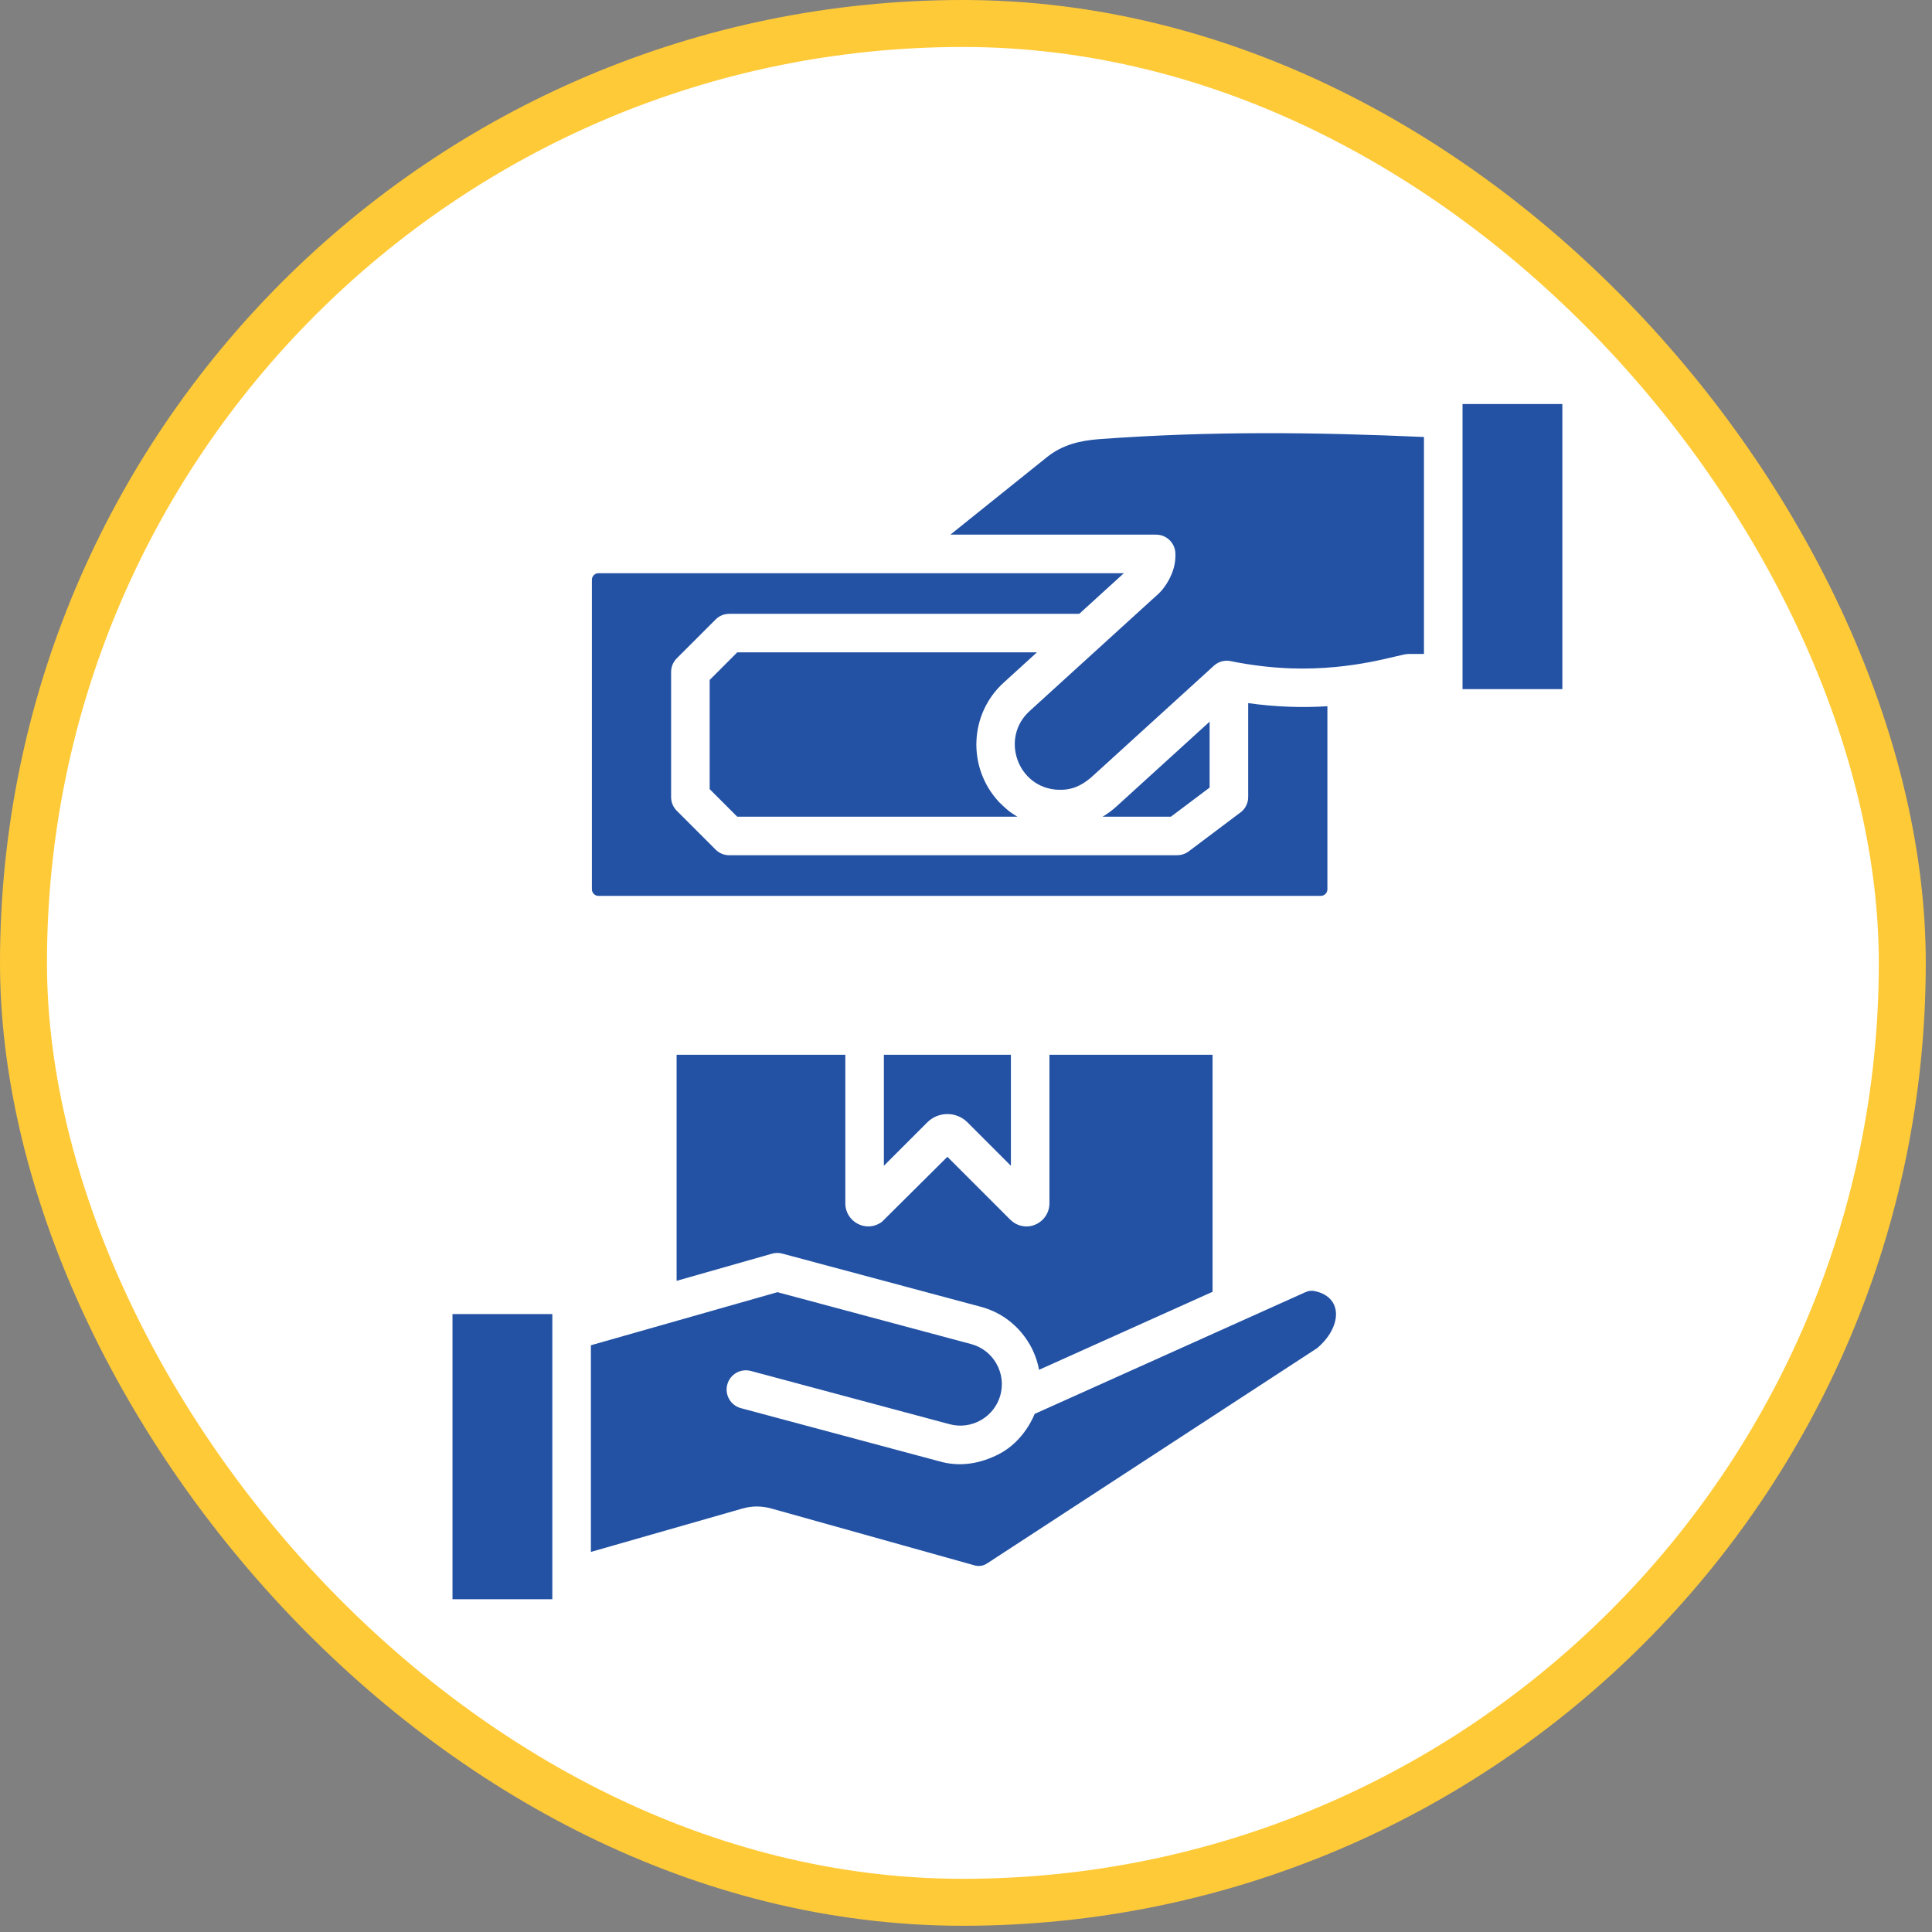
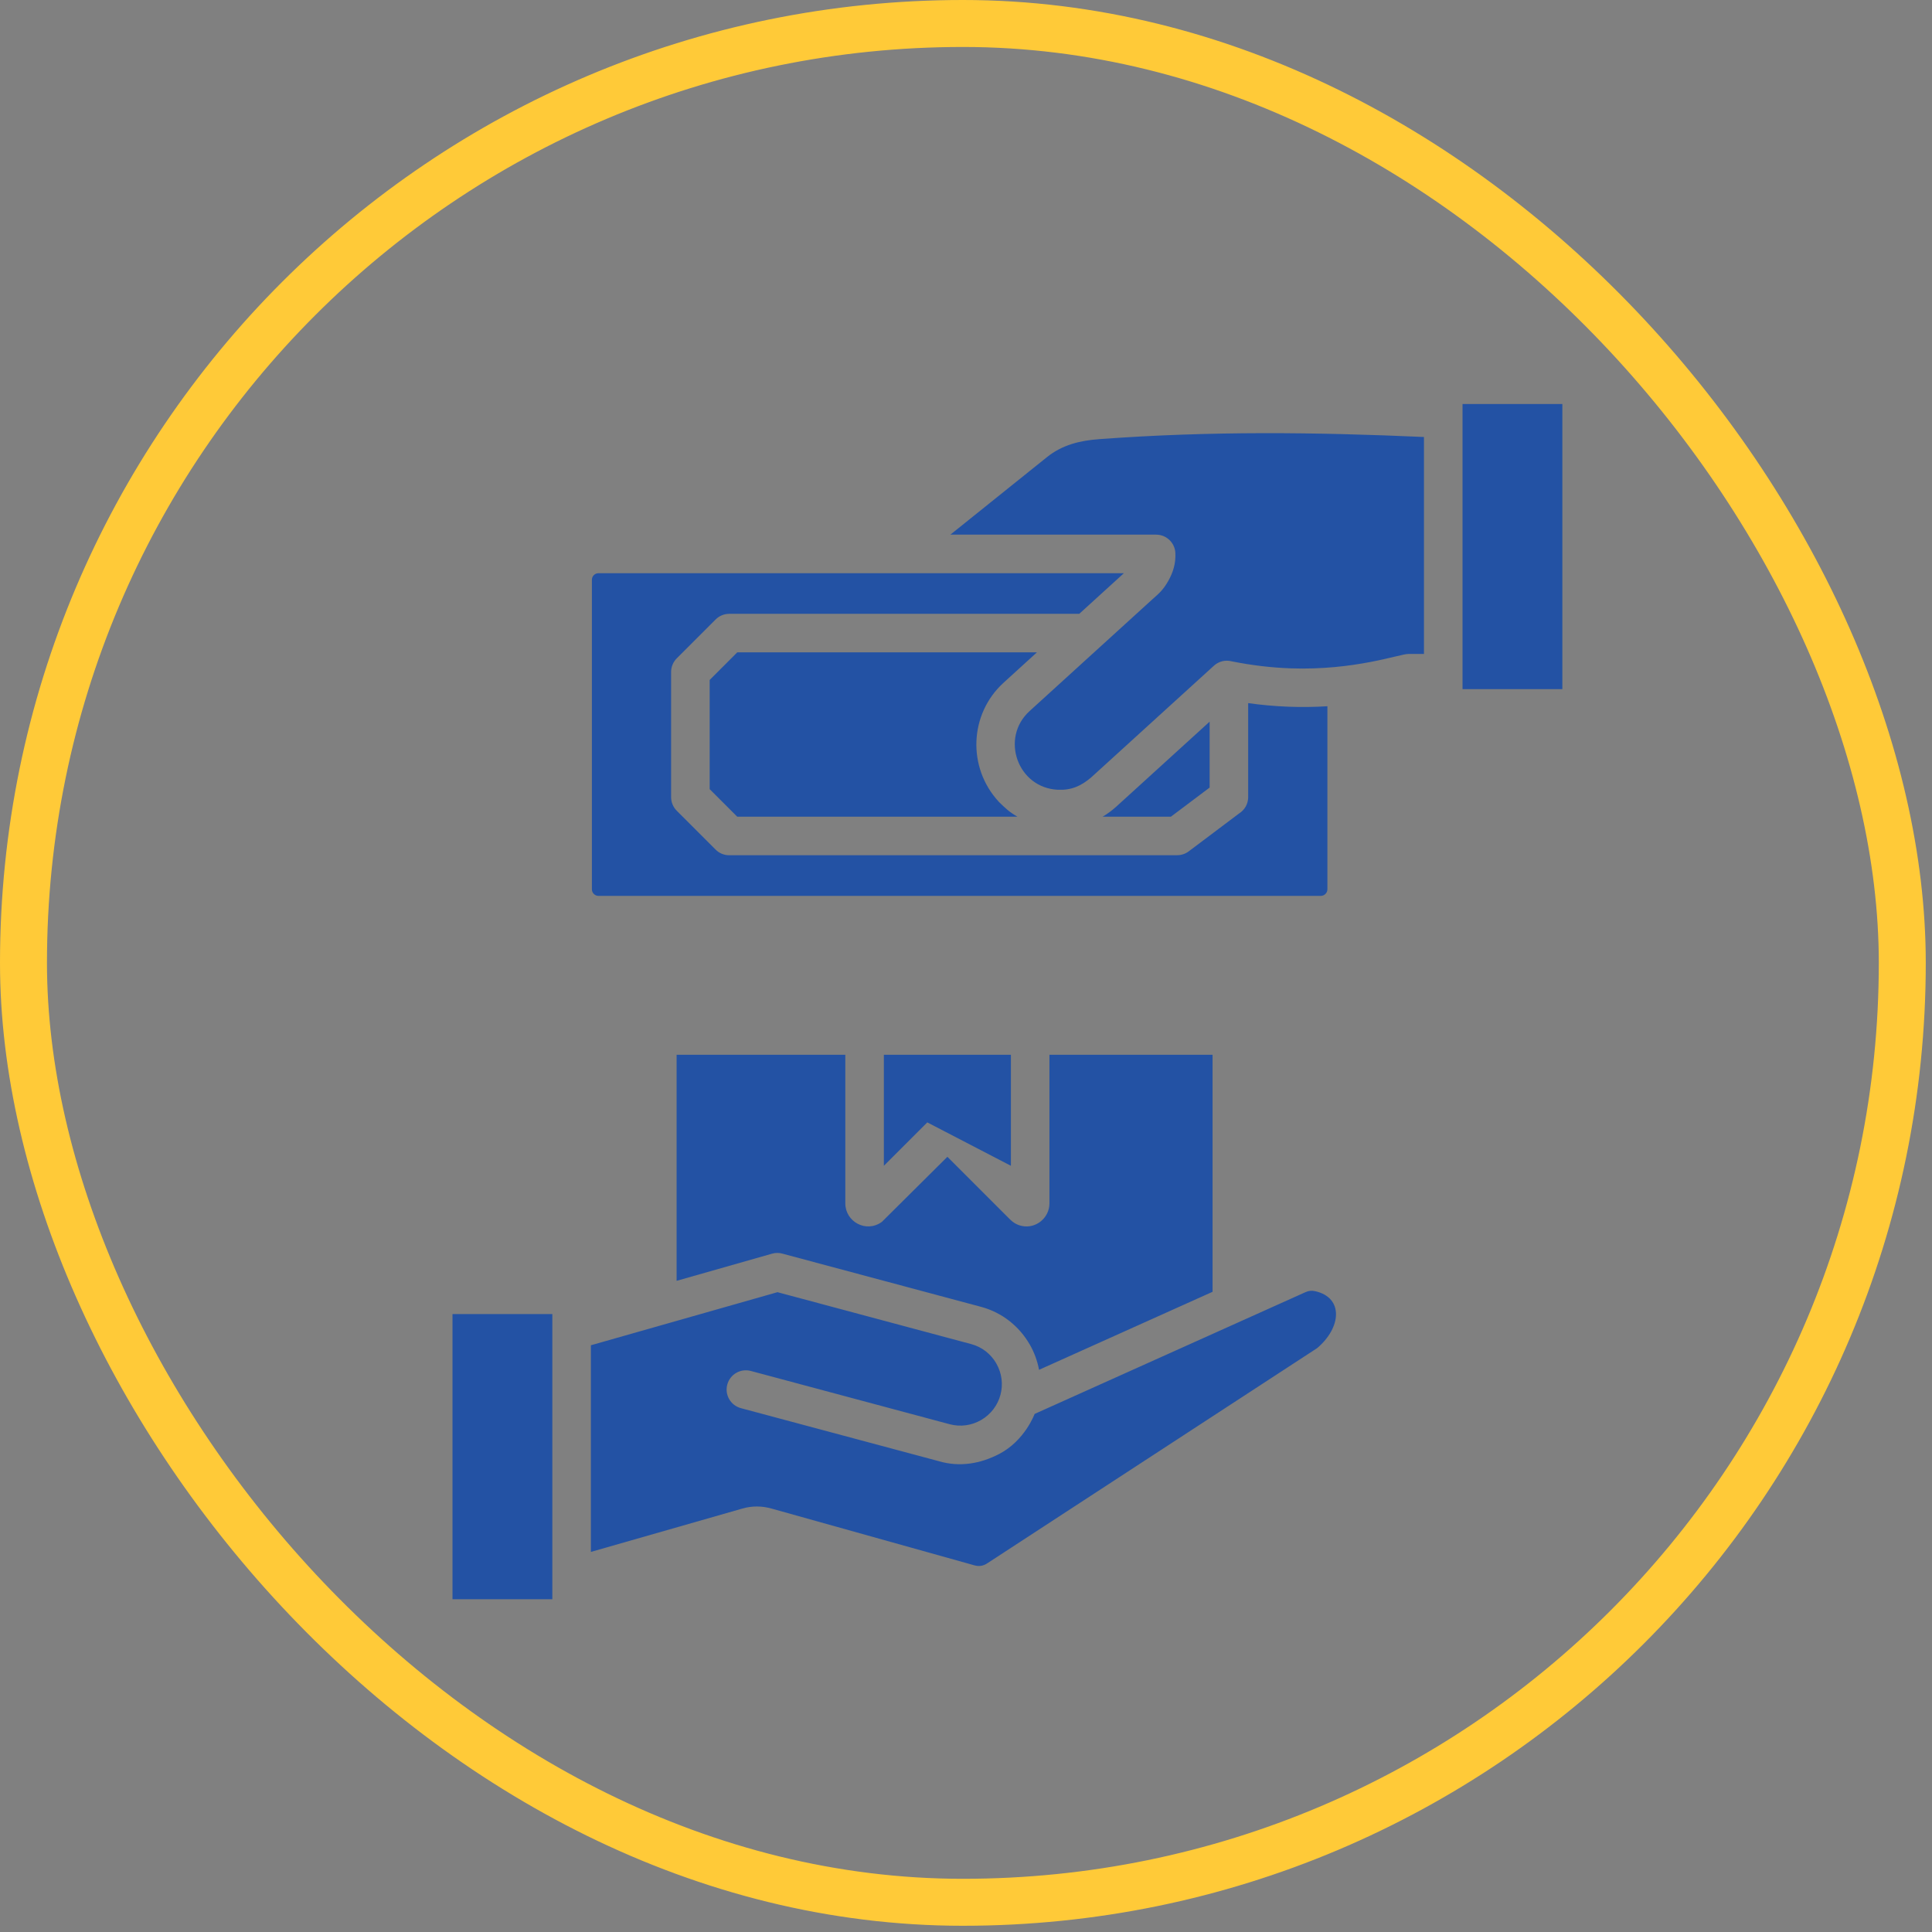
<svg xmlns="http://www.w3.org/2000/svg" width="71" height="71" viewBox="0 0 71 71" fill="none">
  <rect x="0" y="0" width="71" height="71" fill="#808080" stroke="none" />
-   <rect x="0.863" y="0.863" width="69.045" height="69.045" rx="34.523" fill="white" />
  <rect x="0.863" y="0.863" width="69.045" height="69.045" rx="34.523" stroke="#FFCA38" stroke-width="1.726" />
-   <path fill-rule="evenodd" clip-rule="evenodd" d="M53.747 14.847V25.325H57.416V14.847H53.747ZM20.298 58.77V48.292H16.629V58.77H20.298ZM35.689 49.394L28.572 47.487L21.715 49.438V57.032L27.291 55.436C27.641 55.336 28 55.34 28.35 55.438L35.812 57.526C35.977 57.572 36.131 57.549 36.275 57.455L48.403 49.544C49.304 48.783 49.377 47.684 48.333 47.451C48.202 47.421 48.097 47.432 47.974 47.487L38.022 51.961C38.021 51.962 37.667 52.94 36.717 53.434C36.042 53.784 35.279 53.929 34.495 53.696L27.228 51.749C26.85 51.648 26.626 51.26 26.727 50.883C26.828 50.505 27.215 50.281 27.593 50.382L34.898 52.339C35.305 52.448 35.714 52.382 36.054 52.186C36.785 51.763 37.035 50.837 36.613 50.106L36.614 50.105C36.416 49.765 36.099 49.504 35.689 49.394ZM40.52 30.013H43.03L44.453 28.943V26.521L41.026 29.64C40.867 29.784 40.698 29.909 40.52 30.013ZM37.15 42.842V38.763H32.482V42.842L34.077 41.247C34.485 40.839 35.147 40.839 35.555 41.247L37.15 42.842ZM44.561 38.763V47.473L38.184 50.34C38.123 50.007 38.004 49.688 37.836 49.397L37.835 49.398C37.457 48.745 36.833 48.235 36.054 48.026L28.77 46.075C28.645 46.037 28.508 46.033 28.372 46.072L24.865 47.07V38.763H31.065V44.227C31.065 44.889 31.825 45.328 32.41 44.902L34.816 42.512L37.127 44.823L37.129 44.822C37.251 44.944 37.4 45.023 37.559 45.054L37.559 45.054C38.068 45.161 38.566 44.758 38.566 44.227V38.763H44.561ZM38.106 23.974H27.093L26.08 24.988V29L27.093 30.013H37.389C37.082 29.833 36.955 29.709 36.7 29.461L36.701 29.46C35.544 28.206 35.617 26.239 36.883 25.088L38.106 23.974ZM39.663 22.557L41.302 21.065H21.992C21.861 21.065 21.752 21.174 21.752 21.305V32.683C21.752 32.813 21.861 32.923 21.992 32.923H48.541C48.671 32.923 48.781 32.813 48.781 32.683V25.954C47.823 26.014 46.85 25.977 45.87 25.839V29.293C45.87 29.547 45.736 29.77 45.535 29.895L43.686 31.286C43.559 31.382 43.41 31.428 43.262 31.428V31.43H26.8C26.602 31.43 26.424 31.35 26.296 31.22L24.87 29.794C24.732 29.656 24.663 29.475 24.663 29.294L24.663 24.694C24.663 24.497 24.744 24.319 24.874 24.19L26.299 22.765C26.437 22.627 26.619 22.558 26.8 22.558L39.663 22.557ZM52.33 24.032H51.749V24.033C51.443 24.033 49.778 24.646 47.421 24.561C46.738 24.536 46.021 24.455 45.266 24.304C45.042 24.245 44.794 24.297 44.61 24.465L40.104 28.566C39.729 28.889 39.361 29.046 38.876 29.023C37.392 28.954 36.751 27.12 37.834 26.134L42.332 22.04C42.572 21.824 42.735 21.701 42.934 21.348C43.118 21.021 43.209 20.7 43.195 20.34C43.186 19.956 42.872 19.648 42.487 19.648H34.926L38.468 16.805C39.038 16.346 39.685 16.19 40.413 16.137C44.492 15.837 48.319 15.881 52.33 16.059V24.032H52.33Z" fill="#2352A4" />
+   <path fill-rule="evenodd" clip-rule="evenodd" d="M53.747 14.847V25.325H57.416V14.847H53.747ZM20.298 58.77V48.292H16.629V58.77H20.298ZM35.689 49.394L28.572 47.487L21.715 49.438V57.032L27.291 55.436C27.641 55.336 28 55.34 28.35 55.438L35.812 57.526C35.977 57.572 36.131 57.549 36.275 57.455L48.403 49.544C49.304 48.783 49.377 47.684 48.333 47.451C48.202 47.421 48.097 47.432 47.974 47.487L38.022 51.961C38.021 51.962 37.667 52.94 36.717 53.434C36.042 53.784 35.279 53.929 34.495 53.696L27.228 51.749C26.85 51.648 26.626 51.26 26.727 50.883C26.828 50.505 27.215 50.281 27.593 50.382L34.898 52.339C35.305 52.448 35.714 52.382 36.054 52.186C36.785 51.763 37.035 50.837 36.613 50.106L36.614 50.105C36.416 49.765 36.099 49.504 35.689 49.394ZM40.52 30.013H43.03L44.453 28.943V26.521L41.026 29.64C40.867 29.784 40.698 29.909 40.52 30.013ZM37.15 42.842V38.763H32.482V42.842L34.077 41.247L37.15 42.842ZM44.561 38.763V47.473L38.184 50.34C38.123 50.007 38.004 49.688 37.836 49.397L37.835 49.398C37.457 48.745 36.833 48.235 36.054 48.026L28.77 46.075C28.645 46.037 28.508 46.033 28.372 46.072L24.865 47.07V38.763H31.065V44.227C31.065 44.889 31.825 45.328 32.41 44.902L34.816 42.512L37.127 44.823L37.129 44.822C37.251 44.944 37.4 45.023 37.559 45.054L37.559 45.054C38.068 45.161 38.566 44.758 38.566 44.227V38.763H44.561ZM38.106 23.974H27.093L26.08 24.988V29L27.093 30.013H37.389C37.082 29.833 36.955 29.709 36.7 29.461L36.701 29.46C35.544 28.206 35.617 26.239 36.883 25.088L38.106 23.974ZM39.663 22.557L41.302 21.065H21.992C21.861 21.065 21.752 21.174 21.752 21.305V32.683C21.752 32.813 21.861 32.923 21.992 32.923H48.541C48.671 32.923 48.781 32.813 48.781 32.683V25.954C47.823 26.014 46.85 25.977 45.87 25.839V29.293C45.87 29.547 45.736 29.77 45.535 29.895L43.686 31.286C43.559 31.382 43.41 31.428 43.262 31.428V31.43H26.8C26.602 31.43 26.424 31.35 26.296 31.22L24.87 29.794C24.732 29.656 24.663 29.475 24.663 29.294L24.663 24.694C24.663 24.497 24.744 24.319 24.874 24.19L26.299 22.765C26.437 22.627 26.619 22.558 26.8 22.558L39.663 22.557ZM52.33 24.032H51.749V24.033C51.443 24.033 49.778 24.646 47.421 24.561C46.738 24.536 46.021 24.455 45.266 24.304C45.042 24.245 44.794 24.297 44.61 24.465L40.104 28.566C39.729 28.889 39.361 29.046 38.876 29.023C37.392 28.954 36.751 27.12 37.834 26.134L42.332 22.04C42.572 21.824 42.735 21.701 42.934 21.348C43.118 21.021 43.209 20.7 43.195 20.34C43.186 19.956 42.872 19.648 42.487 19.648H34.926L38.468 16.805C39.038 16.346 39.685 16.19 40.413 16.137C44.492 15.837 48.319 15.881 52.33 16.059V24.032H52.33Z" fill="#2352A4" />
</svg>